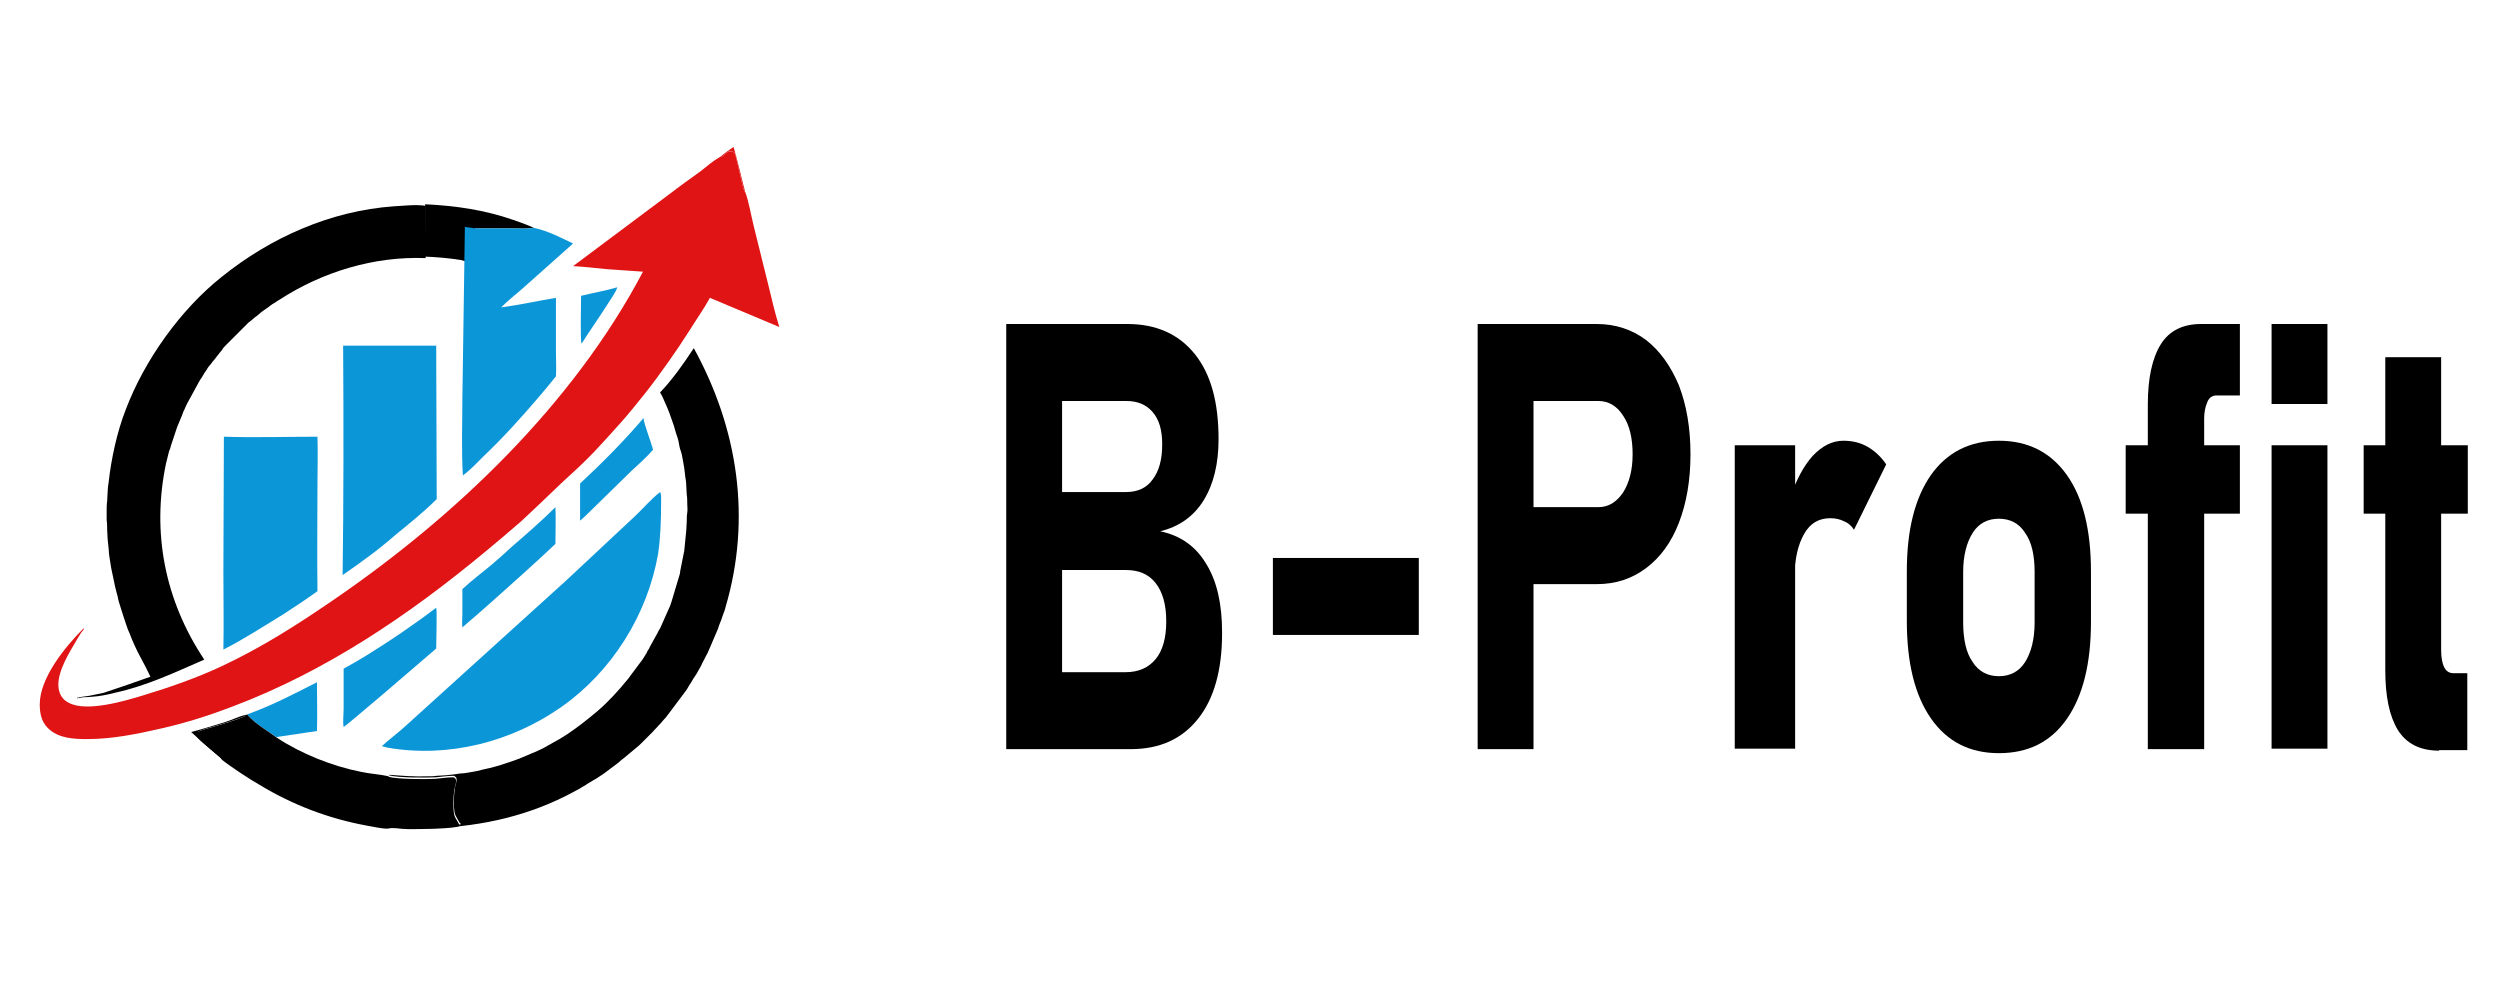
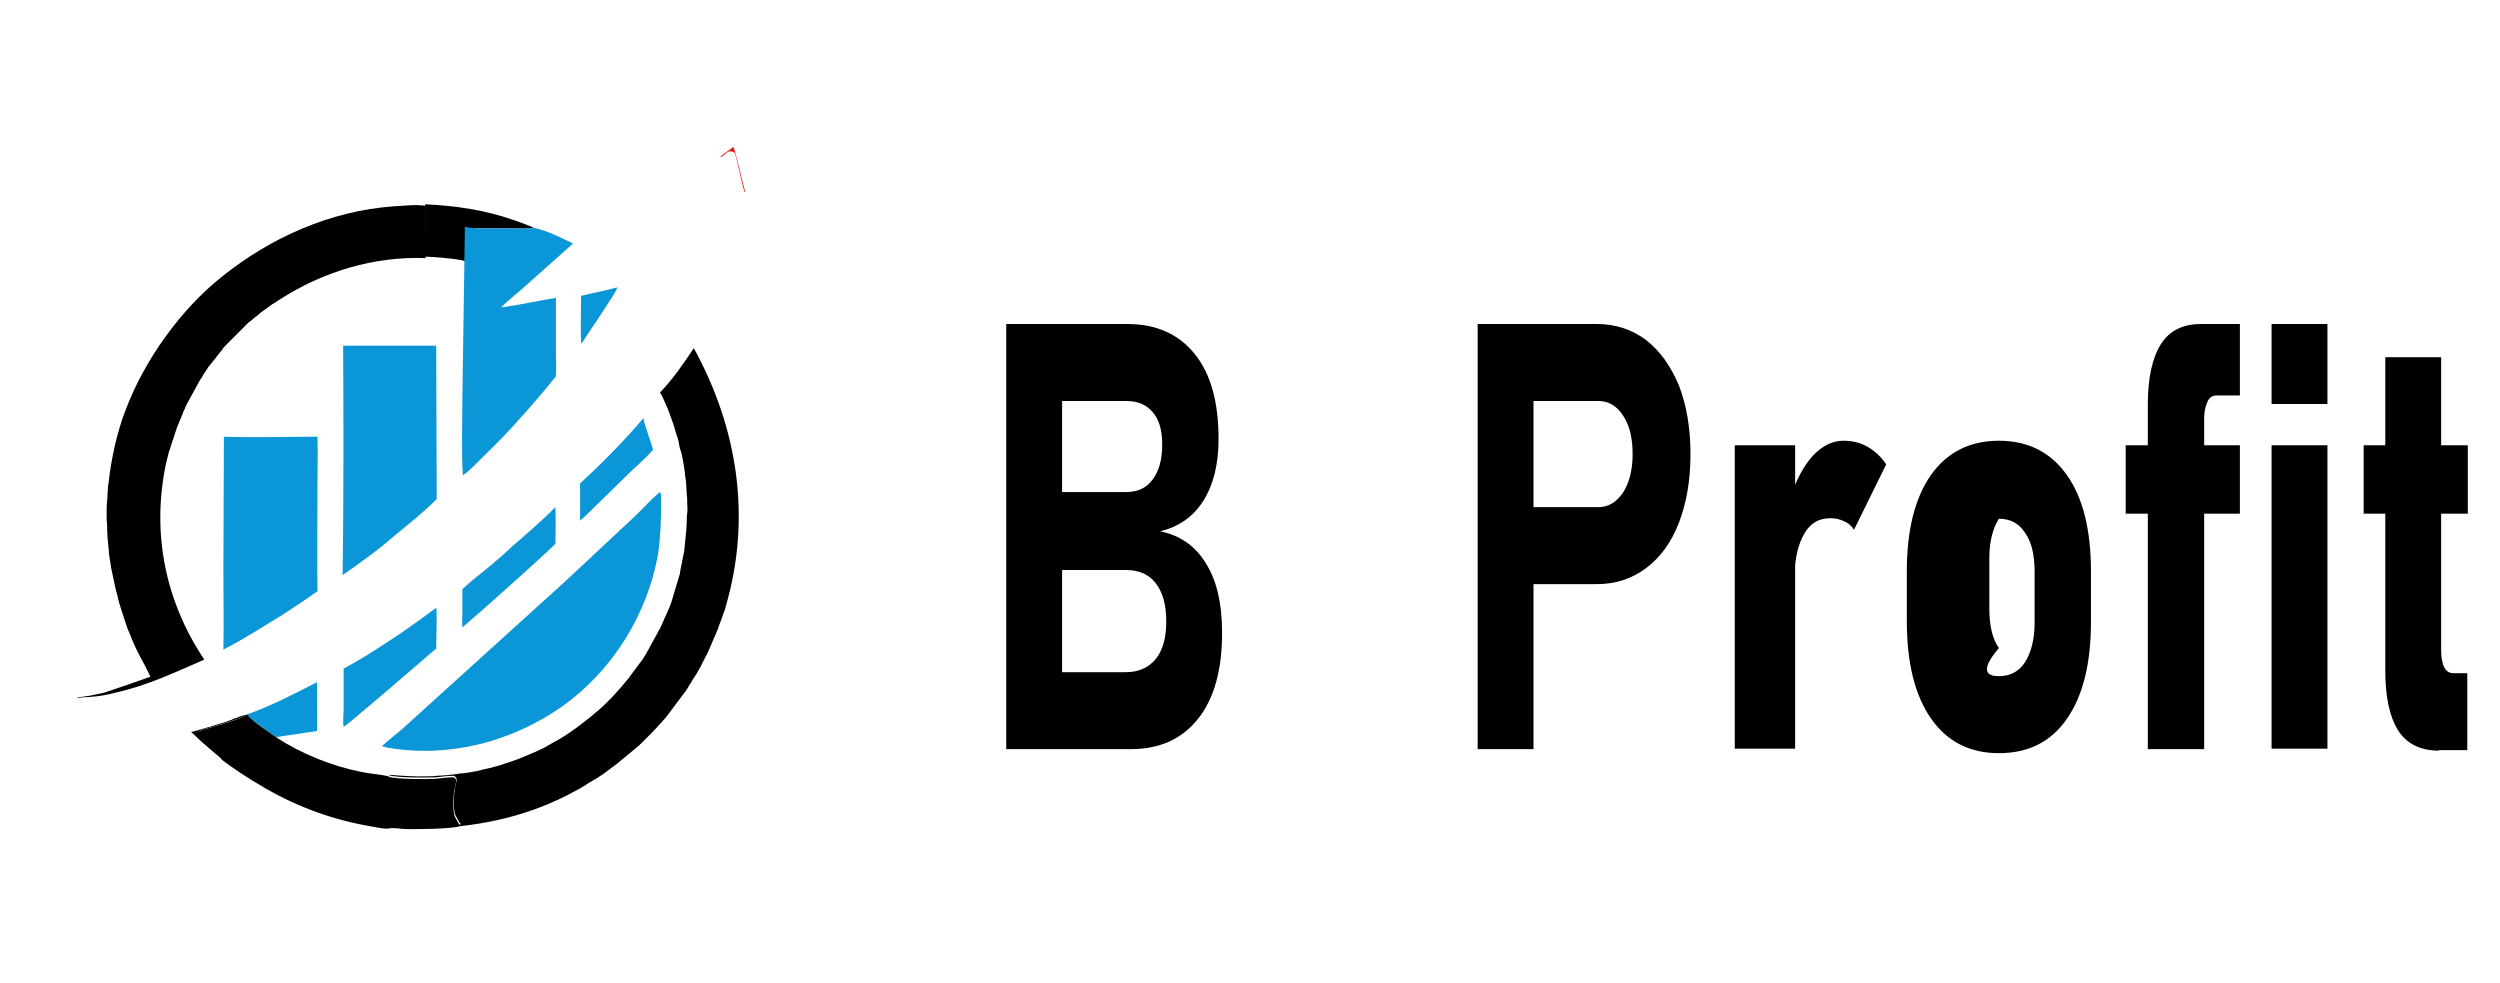
<svg xmlns="http://www.w3.org/2000/svg" version="1.1" id="Слой_1" x="0px" y="0px" viewBox="0 0 496.9 195.3" style="enable-background:new 0 0 496.9 195.3;" xml:space="preserve">
  <style type="text/css"> .st0{fill:#E01414;} .st1{fill:#0B96D8;} </style>
  <path class="st0" d="M143.1,31.2c0.9-0.7,1.8-1.4,2.7-2c0.9,3,1.5,5.9,2.3,8.9l-0.1,0.1c-0.5-1.3-1.7-7.5-2-7.8 c-0.1-0.2-0.5-0.3-0.7-0.3c-0.4-0.1-0.7,0.1-1,0.4C143.9,30.8,143.6,31.2,143.1,31.2z" />
  <path d="M38,145.5c2.3-0.6,4.5-1.3,6.8-2c1.3-0.4,2.6-1.1,4-1.4l0,0.2c-1.9,0.8-4,1.4-6,2c-0.9,0.3-2,0.5-2.9,0.9 c-0.2,0.1-0.4,0.1-0.5,0.4c-0.1,0.2-0.1,0.5-0.1,0.7c1.1,1.4,7,5.6,7.2,6.2C44.2,151.2,40.1,147.4,38,145.5z" />
  <path class="st1" d="M122.7,57.1L122.7,57.1c-0.4,1.2-1.3,2.3-1.9,3.3c-1.7,2.7-3.5,5.2-5.2,7.9c-0.3-0.4-0.1-8.3-0.1-9.5 C117.9,58.2,120.3,57.8,122.7,57.1z" />
  <path class="st1" d="M49.1,142c4.8-1.7,9.4-4.1,13.9-6.4c0,3.2,0.1,6.5,0,9.7c-2.7,0.4-5.4,0.8-8.1,1.2 C53.1,145.2,50.6,143.8,49.1,142z" />
  <path class="st1" d="M127.9,83.1c0.1,1.2,1.5,4.7,1.9,6.3c-1.3,1.5-2.9,2.9-4.3,4.2l-9.2,9c-0.3,0.3-0.7,0.6-1,0.9v-7.4 C119.7,92,124,87.7,127.9,83.1z" />
  <path d="M84.5,40.6c6.1,0.3,11.7,1.1,17.5,3.1c1.4,0.5,2.9,1,4.1,1.6c-1.3,0.2-2.8,0.1-4.2,0.1l-7.5,0c0,2.3,0.1,4.6,0,7 c-0.9-0.2-1.8-0.4-2.7-0.7c-2.4-0.4-4.9-0.6-7.3-0.7C84.5,47.5,84.5,44,84.5,40.6z" />
  <path class="st1" d="M110.4,100.8c0.1,2.4,0,4.9,0,7.3c-2.1,2-4.2,3.9-6.4,5.9c-4,3.6-8,7.2-12.1,10.7c-0.1-0.8,0-1.8,0-2.7 c0-1.6,0-3.3,0-4.9c1.9-1.8,4.1-3.4,6.1-5.1c1.3-1.1,2.5-2.2,3.8-3.4C104.7,106.1,107.7,103.5,110.4,100.8z" />
  <path class="st1" d="M86.7,120.8L86.7,120.8c0.2,0.5,0,6.9,0,8.1L76.1,138c-1.5,1.3-3,2.5-4.5,3.8c-1.1,0.9-2.2,1.9-3.3,2.7 c-0.2-1.1,0-2.5,0-3.6c0-2.7,0-5.3,0-8c1.5-0.8,3-1.7,4.5-2.6C77.5,127.4,82.2,124.2,86.7,120.8z" />
  <path d="M48.7,142.2l0.4-0.2c1.5,1.8,4,3.2,5.9,4.6c4.8,3.2,11.1,5.7,16.7,6.8c1.8,0.4,3.8,0.5,5.6,0.9l-0.1,0.1 c1.9,0.5,7.3,0.5,9.3,0.4c1.2-0.1,2.4-0.3,3.5-0.3c0.3,0,0.4,0.1,0.6,0.4c0.2,0.6-0.2,1.4-0.3,2.1c-0.2,1.3-0.3,3.7,0,5 c0.1,0.4,0.4,0.9,0.6,1.2c0.1,0.2,0.3,0.6,0.5,0.8c0,0,0.1,0,0.1,0v0.1c-0.9,0.7-8.8,0.7-10.4,0.7c-1,0-3.1-0.4-4-0.1 c0,0-0.1,0-0.1,0c-1.3,0-2.8-0.4-4.1-0.6c-7.6-1.4-14.7-4.1-21.3-8.1c-1.8-1-5.9-3.7-7.5-5c-0.2-0.6-3.9-3.2-5-4.6 c0-0.2,0-0.5,0.1-0.7c0.1-0.2,0.3-0.3,0.5-0.4c0.9-0.4,2-0.6,2.9-0.9c2-0.6,4.1-1.2,6-2L48.7,142.2z" />
  <path class="st1" d="M44.5,86.8c6.2,0.2,12.4,0,18.6,0c0.1,3.2,0,6.4,0,9.5c0,7.1-0.1,14.2,0,21.2c-2.2,1.6-4.5,3.1-6.8,4.6 c-3.8,2.3-7.9,5-11.9,7c0.1-5.2,0-10.4,0-15.5L44.5,86.8z" />
  <path class="st1" d="M94.5,45.4l7.5,0c1.4,0,2.9,0.1,4.2-0.1c2.7,0.6,5.2,1.9,7.7,3.1l-10.1,9c-1.4,1.2-2.9,2.4-4.2,3.7 c3.7-0.5,7.3-1.3,10.9-1.9c0,3.6,0,7.2,0,10.8c0,1.6,0.1,3.2,0,4.8c-1.1,1.4-2.3,2.8-3.4,4.1c-3.5,4.1-7.1,8.1-11,11.8 c-1.3,1.3-2.6,2.7-4.1,3.8c-0.3-5-0.1-10.2-0.1-15.2l0.5-34.2" />
  <path class="st1" d="M68.2,68.7h18.5l0.1,30.5c-2.6,2.6-5.5,4.9-8.3,7.2c-3.3,2.9-6.8,5.4-10.4,7.9C68.3,99.2,68.3,84,68.2,68.7z" />
  <path class="st1" d="M131.2,97.8C131.2,97.8,131.2,97.9,131.2,97.8c0.3,0.5,0.2,1.6,0.2,2.1c0,3.4-0.1,6.8-0.6,10.2 c-2.1,12-9.1,23.3-19.2,30.4c-10,7-22.5,10.2-34.6,8.1c-0.4-0.1-0.8-0.2-1.1-0.3c1.5-1.4,3.2-2.6,4.7-4l31.8-28.8l13.8-12.9 C127.8,101.1,129.4,99.2,131.2,97.8z" />
  <path d="M137.9,69.2c8.8,16,11.5,33.9,6.3,51.5c-0.1,0.5-0.3,1-0.5,1.5c-0.2,0.5-0.3,1-0.5,1.4c-0.2,0.5-0.4,1-0.5,1.4 c-0.2,0.5-0.4,0.9-0.6,1.4c-0.2,0.5-0.4,0.9-0.6,1.4s-0.4,0.9-0.6,1.4s-0.4,0.9-0.7,1.4c-0.2,0.5-0.5,0.9-0.7,1.4 c-0.2,0.5-0.5,0.9-0.7,1.3s-0.5,0.9-0.8,1.3c-0.3,0.4-0.5,0.9-0.8,1.3c-0.3,0.4-0.5,0.9-0.8,1.3c-0.3,0.4-0.6,0.8-0.9,1.2 c-0.3,0.4-0.6,0.8-0.9,1.2c-0.3,0.4-0.6,0.8-0.9,1.2c-0.3,0.4-0.6,0.8-0.9,1.2c-0.3,0.4-0.6,0.8-1,1.2c-0.3,0.4-0.7,0.8-1,1.1 c-0.3,0.4-0.7,0.7-1,1.1c-0.4,0.4-0.7,0.7-1.1,1.1c-0.4,0.4-0.7,0.7-1.1,1.1c-0.4,0.4-0.7,0.7-1.1,1s-0.8,0.7-1.2,1 c-0.4,0.3-0.8,0.7-1.2,1c-0.4,0.3-0.8,0.6-1.2,1c-0.4,0.3-0.8,0.6-1.2,0.9c-0.4,0.3-0.8,0.6-1.2,0.9c-0.4,0.3-0.8,0.6-1.3,0.9 c-0.4,0.3-0.9,0.6-1.3,0.8c-0.4,0.3-0.9,0.5-1.3,0.8c-0.4,0.3-0.9,0.5-1.3,0.8c-0.4,0.2-0.9,0.5-1.3,0.7c-8.7,4.7-18,6.8-27.8,7.2 c-3,0.1-6.1,0.2-9-0.2c0.9-0.3,2.9,0.1,4,0.1c1.7,0,9.5,0,10.4-0.7v-0.1c0,0-0.1,0-0.1,0c-0.2-0.2-0.3-0.5-0.5-0.8 c-0.2-0.4-0.5-0.8-0.6-1.2c-0.3-1.3-0.2-3.6,0-5c0.1-0.7,0.5-1.5,0.3-2.1c-0.2-0.2-0.3-0.4-0.6-0.4c-1.2,0-2.3,0.2-3.5,0.3 c-2,0.1-7.5,0.1-9.3-0.4l0.1-0.1c2.5,0.2,5.1,0.4,7.6,0.3c0.6,0,1.2,0,1.8-0.1c0.6,0,1.2-0.1,1.8-0.1c0.6-0.1,1.2-0.1,1.8-0.2 c0.6-0.1,1.2-0.2,1.8-0.2c0.6-0.1,1.2-0.2,1.8-0.3c0.6-0.1,1.2-0.2,1.8-0.4c0.6-0.1,1.2-0.3,1.8-0.4c0.6-0.2,1.2-0.3,1.8-0.5 c0.6-0.2,1.2-0.4,1.8-0.6c0.6-0.2,1.2-0.4,1.7-0.6c0.6-0.2,1.2-0.5,1.7-0.7c0.6-0.2,1.1-0.5,1.7-0.7c0.6-0.3,1.1-0.5,1.7-0.8 c0.5-0.3,1.1-0.6,1.6-0.9c0.5-0.3,1.1-0.6,1.6-0.9c0.5-0.3,1-0.6,1.6-1c2.1-1.4,4.1-3,6-4.6c2.2-1.9,4.1-4,5.9-6.2 c0.2-0.2,0.4-0.5,0.6-0.8c0.2-0.3,0.4-0.5,0.6-0.8c0.2-0.3,0.4-0.5,0.6-0.8c0.2-0.3,0.4-0.5,0.6-0.8c0.2-0.3,0.4-0.5,0.6-0.8 c0.2-0.3,0.4-0.6,0.5-0.8c0.2-0.3,0.4-0.6,0.5-0.9c0.2-0.3,0.4-0.6,0.5-0.9c0.2-0.3,0.3-0.6,0.5-0.9c0.2-0.3,0.3-0.6,0.5-0.9 c0.2-0.3,0.3-0.6,0.5-0.9c0.1-0.3,0.3-0.6,0.5-0.9c0.1-0.3,0.3-0.6,0.4-0.9c0.1-0.3,0.3-0.6,0.4-0.9c0.1-0.3,0.3-0.6,0.4-0.9 s0.3-0.6,0.4-0.9s0.3-0.6,0.4-0.9c0.1-0.3,0.2-0.6,0.3-0.9s0.2-0.6,0.3-1c0.1-0.3,0.2-0.6,0.3-1c0.1-0.3,0.2-0.6,0.3-1 c0.1-0.3,0.2-0.6,0.3-1c0.1-0.3,0.2-0.6,0.3-1c0.1-0.3,0.2-0.6,0.2-1c0.1-0.3,0.1-0.6,0.2-1c0.1-0.3,0.1-0.6,0.2-1 c0.1-0.3,0.1-0.7,0.2-1c0.1-0.3,0.1-0.7,0.2-1c0-0.3,0.1-0.7,0.1-1c0-0.3,0.1-0.7,0.1-1c0-0.3,0.1-0.7,0.1-1c0-0.3,0.1-0.7,0.1-1 c0-0.6,0.1-1.2,0.1-1.8c0-0.6,0-1.2,0.1-1.8s0-1.2,0-1.8c0-0.6,0-1.2-0.1-1.8c0-0.6-0.1-1.2-0.1-1.8c0-0.6-0.1-1.2-0.2-1.8 c-0.1-0.6-0.1-1.2-0.2-1.7c-0.1-0.6-0.2-1.2-0.3-1.7s-0.2-1.2-0.4-1.7s-0.3-1.1-0.4-1.7c-0.1-0.6-0.3-1.1-0.5-1.7 c-0.2-0.6-0.3-1.1-0.5-1.7c-0.2-0.6-0.4-1.1-0.6-1.7c-0.2-0.6-0.4-1.1-0.6-1.6c-0.2-0.5-0.5-1.1-0.7-1.6c-0.2-0.5-0.5-1.1-0.8-1.6 C133.6,75.5,135.8,72.4,137.9,69.2z" />
  <path d="M29.9,134.5c-0.6-1.3-1.3-2.6-2-3.9c-0.8-1.5-1.5-3-2.1-4.6c-0.3-0.6-0.5-1.2-0.7-1.8c-0.2-0.6-0.4-1.2-0.6-1.8 c-0.2-0.6-0.4-1.2-0.6-1.9c-0.2-0.6-0.4-1.2-0.5-1.9c-0.2-0.6-0.3-1.2-0.5-1.9c-0.1-0.6-0.3-1.3-0.4-1.9c-0.1-0.6-0.3-1.3-0.4-1.9 c-0.1-0.6-0.2-1.3-0.3-1.9c-0.1-0.6-0.2-1.3-0.2-1.9c-0.1-0.6-0.1-1.3-0.2-1.9c0-0.6-0.1-1.3-0.1-1.9c0-0.6,0-1.3-0.1-1.9 c0-0.6,0-1.3,0-1.9c0-0.6,0-1.3,0.1-1.9c0-0.6,0.1-1.3,0.1-1.9c0-0.6,0.1-1.3,0.2-1.9c0.5-4.6,1.7-10.1,3.4-14.4 c3.7-9.8,10.9-19.9,19.1-26.4c9.7-7.8,21.6-13.1,34.2-14c2.1-0.1,4.2-0.4,6.3-0.1c0,3.5,0,6.9,0,10.4c-10.2-0.4-20.5,2.7-29.1,8.3 c-0.4,0.2-0.7,0.5-1.1,0.7c-0.4,0.2-0.7,0.5-1,0.7c-0.3,0.2-0.7,0.5-1,0.7c-0.3,0.2-0.7,0.5-1,0.8c-0.3,0.3-0.7,0.5-1,0.8 c-0.3,0.3-0.6,0.5-1,0.8c-0.3,0.3-0.6,0.6-0.9,0.9s-0.6,0.6-0.9,0.9c-0.3,0.3-0.6,0.6-0.9,0.9c-0.3,0.3-0.6,0.6-0.9,0.9 c-0.3,0.3-0.6,0.6-0.9,0.9c-0.3,0.3-0.6,0.6-0.8,1c-0.3,0.3-0.5,0.6-0.8,1c-0.3,0.3-0.5,0.7-0.8,1c-0.3,0.3-0.5,0.7-0.8,1 c-0.3,0.3-0.5,0.7-0.7,1c-0.3,0.4-0.5,0.7-0.7,1.1c-0.2,0.4-0.5,0.7-0.7,1.1c-0.2,0.4-0.4,0.7-0.6,1.1c-0.2,0.4-0.4,0.7-0.6,1.1 s-0.4,0.7-0.6,1.1c-0.2,0.4-0.4,0.7-0.6,1.1s-0.4,0.8-0.5,1.1c-0.2,0.4-0.4,0.8-0.5,1.2c-0.2,0.4-0.3,0.8-0.5,1.2 c-0.2,0.4-0.3,0.8-0.5,1.2c-0.1,0.4-0.3,0.8-0.4,1.2c-0.1,0.4-0.3,0.8-0.4,1.2c-0.1,0.4-0.3,0.8-0.4,1.2c-0.1,0.4-0.2,0.8-0.4,1.2 c-0.1,0.4-0.2,0.8-0.3,1.2s-0.2,0.8-0.3,1.2c-2.9,13.8-0.2,27.3,7.6,39c-6,2.6-11.4,5.2-17.8,6.6c-1.5,0.4-3.1,0.7-4.7,0.8 c-0.7,0.1-1.6,0-2.2,0.2c-0.1,0-0.1,0-0.1,0.1l-0.1-0.1l-0.4,0.1l0-0.1c0.8-0.2,1.6-0.3,2.4-0.4c1-0.2,1.9-0.4,2.9-0.6 C23.7,136.7,26.8,135.6,29.9,134.5z" />
-   <path class="st0" d="M143.1,31.2c0.5,0,0.8-0.4,1.2-0.7c0.3-0.3,0.5-0.4,1-0.4c0.2,0,0.5,0.1,0.7,0.3c0.3,0.4,1.5,6.5,2,7.8l0.1-0.1 c0.7,1.8,1.2,4.8,1.7,6.8l2.9,11.7c0.7,2.8,1.3,5.6,2.2,8.4l-13.8-5.8c-1.2,2.2-2.7,4.3-4,6.4c-1.4,2.2-2.8,4.3-4.3,6.4 c-1.5,2.1-3,4.2-4.6,6.2c-1.6,2-3.2,4-4.9,5.9c-1.7,1.9-3.4,3.8-5.2,5.7c-2.1,2.2-4.3,4.2-6.6,6.3c-2.6,2.5-5.2,5-7.9,7.5 c-2.4,2.1-4.8,4.1-7.2,6.1c-15.2,12.6-31.6,23.7-50.1,30.7c-4.7,1.8-9.4,3.3-14.3,4.4c-4.8,1.1-9.7,2.1-14.6,2.1 c-2.7,0-5.8-0.1-7.9-2.2c-1.3-1.3-1.6-3-1.6-4.7c0-5.3,5.1-11.5,8.7-15.1l0.1,0.1l0.1-0.2c-0.1,0.3-0.5,0.7-0.7,1 c-0.5,0.8-1,1.6-1.5,2.5c-1.4,2.4-3.7,6.3-2.8,9.2c0.3,1,1,1.8,1.9,2.2c3.5,1.9,11.2-0.4,14.8-1.5c5.3-1.6,10.7-3.5,15.6-5.8 c7.7-3.6,14.8-8.1,21.8-12.9c24.5-16.7,48-39.1,61.9-65.5c-2.4-0.2-4.8-0.3-7.2-0.5c-2.2-0.2-4.5-0.5-6.7-0.6l19.8-14.8 c1.8-1.4,3.7-2.7,5.6-4.1C140.4,33.1,141.7,32,143.1,31.2z" />
  <g>
    <g>
      <path d="M200,148.9V64.4h11.1v84.5H200z M204.9,148.9v-15.3h18.9c2.5,0,4.5-0.9,5.9-2.6s2.1-4.2,2.1-7.4v-0.2 c0-3.2-0.7-5.7-2.1-7.5c-1.4-1.8-3.4-2.6-5.9-2.6h-18.9V97.8h18.9c2.3,0,4.1-0.8,5.3-2.5c1.3-1.7,1.9-4,1.9-7 c0-2.8-0.6-4.9-1.9-6.4s-3-2.2-5.3-2.2h-18.9V64.4h19.2c5.7,0,10.2,2,13.4,6c3.2,4,4.7,9.6,4.7,16.9c0,4.9-1,9-3,12.2 c-2,3.2-4.9,5.2-8.6,6.1c3.9,0.8,7,2.9,9.1,6.4c2.2,3.5,3.2,8.1,3.2,13.7v0.2c0,7.3-1.6,13-4.8,17c-3.2,4-7.6,6-13.4,6H204.9z" />
-       <path d="M253,110.9h29v15.3h-29V110.9z" />
      <path d="M293.7,148.9V64.4h11.1v84.5H293.7z M298.8,116.1v-15.3h18.9c2,0,3.6-1,4.9-2.9c1.2-1.9,1.9-4.4,1.9-7.6 c0-3.2-0.6-5.8-1.9-7.7c-1.2-1.9-2.9-2.9-4.9-2.9h-18.9V64.4h18.6c3.7,0,7,1.1,9.8,3.2c2.8,2.2,4.9,5.2,6.5,9 c1.5,3.9,2.3,8.4,2.3,13.7c0,5.2-0.8,9.7-2.3,13.6c-1.5,3.9-3.7,6.9-6.5,9c-2.8,2.1-6,3.2-9.8,3.2H298.8z" />
      <path d="M344.8,148.9V88.5h12v60.3H344.8z M368.5,105.3c-0.5-0.8-1.2-1.4-2-1.7c-0.8-0.4-1.7-0.6-2.7-0.6c-2.3,0-4,1-5.2,3.1 c-1.2,2.1-1.9,4.9-1.9,8.6l-0.9-15.7c1.2-3.6,2.7-6.4,4.5-8.4c1.9-2,3.9-3,6.1-3c1.8,0,3.4,0.4,4.8,1.2c1.4,0.8,2.7,2,3.7,3.5 L368.5,105.3z" />
-       <path d="M397.3,149.7c-5.8,0-10.3-2.3-13.5-6.9c-3.2-4.6-4.8-11-4.8-19.4v-9.8c0-8.3,1.6-14.6,4.8-19.2c3.2-4.5,7.7-6.8,13.5-6.8 c5.8,0,10.3,2.3,13.5,6.8s4.8,10.9,4.8,19.2v10c0,8.3-1.6,14.7-4.8,19.3C407.6,147.5,403.1,149.7,397.3,149.7z M397.3,134.4 c2.2,0,4-0.9,5.2-2.8c1.2-1.9,1.9-4.5,1.9-7.9v-10c0-3.4-0.6-6-1.9-7.8c-1.2-1.9-3-2.8-5.2-2.8c-2.2,0-4,0.9-5.2,2.8 c-1.2,1.9-1.9,4.5-1.9,7.8v10c0,3.4,0.6,6.1,1.9,7.9C393.3,133.5,395.1,134.4,397.3,134.4z" />
+       <path d="M397.3,149.7c-5.8,0-10.3-2.3-13.5-6.9c-3.2-4.6-4.8-11-4.8-19.4v-9.8c0-8.3,1.6-14.6,4.8-19.2c3.2-4.5,7.7-6.8,13.5-6.8 c5.8,0,10.3,2.3,13.5,6.8s4.8,10.9,4.8,19.2v10c0,8.3-1.6,14.7-4.8,19.3C407.6,147.5,403.1,149.7,397.3,149.7z M397.3,134.4 c2.2,0,4-0.9,5.2-2.8c1.2-1.9,1.9-4.5,1.9-7.9v-10c0-3.4-0.6-6-1.9-7.8c-1.2-1.9-3-2.8-5.2-2.8c-1.2,1.9-1.9,4.5-1.9,7.8v10c0,3.4,0.6,6.1,1.9,7.9C393.3,133.5,395.1,134.4,397.3,134.4z" />
      <path d="M422.5,102.1V88.5h22.7v13.6H422.5z M426.9,148.9V80.4c0-5.3,0.9-9.3,2.6-12c1.7-2.7,4.4-4,8-4h7.7v14.2h-4.7 c-0.8,0-1.5,0.5-1.8,1.4c-0.4,0.9-0.6,2-0.6,3.2v65.7H426.9z" />
      <path d="M451.5,80.3V64.4h11.1v15.9H451.5z M451.5,148.9V88.5h11.1v60.3H451.5z" />
      <path d="M469.8,102.1V88.5h20.7v13.6H469.8z M484.8,149.2c-3.8,0-6.5-1.4-8.2-4.1c-1.7-2.8-2.5-6.7-2.5-11.9V71h11.1v58.2 c0,1.4,0.2,2.6,0.6,3.4c0.4,0.8,1,1.2,1.8,1.2h2.8v15.3H484.8z" />
    </g>
  </g>
</svg>